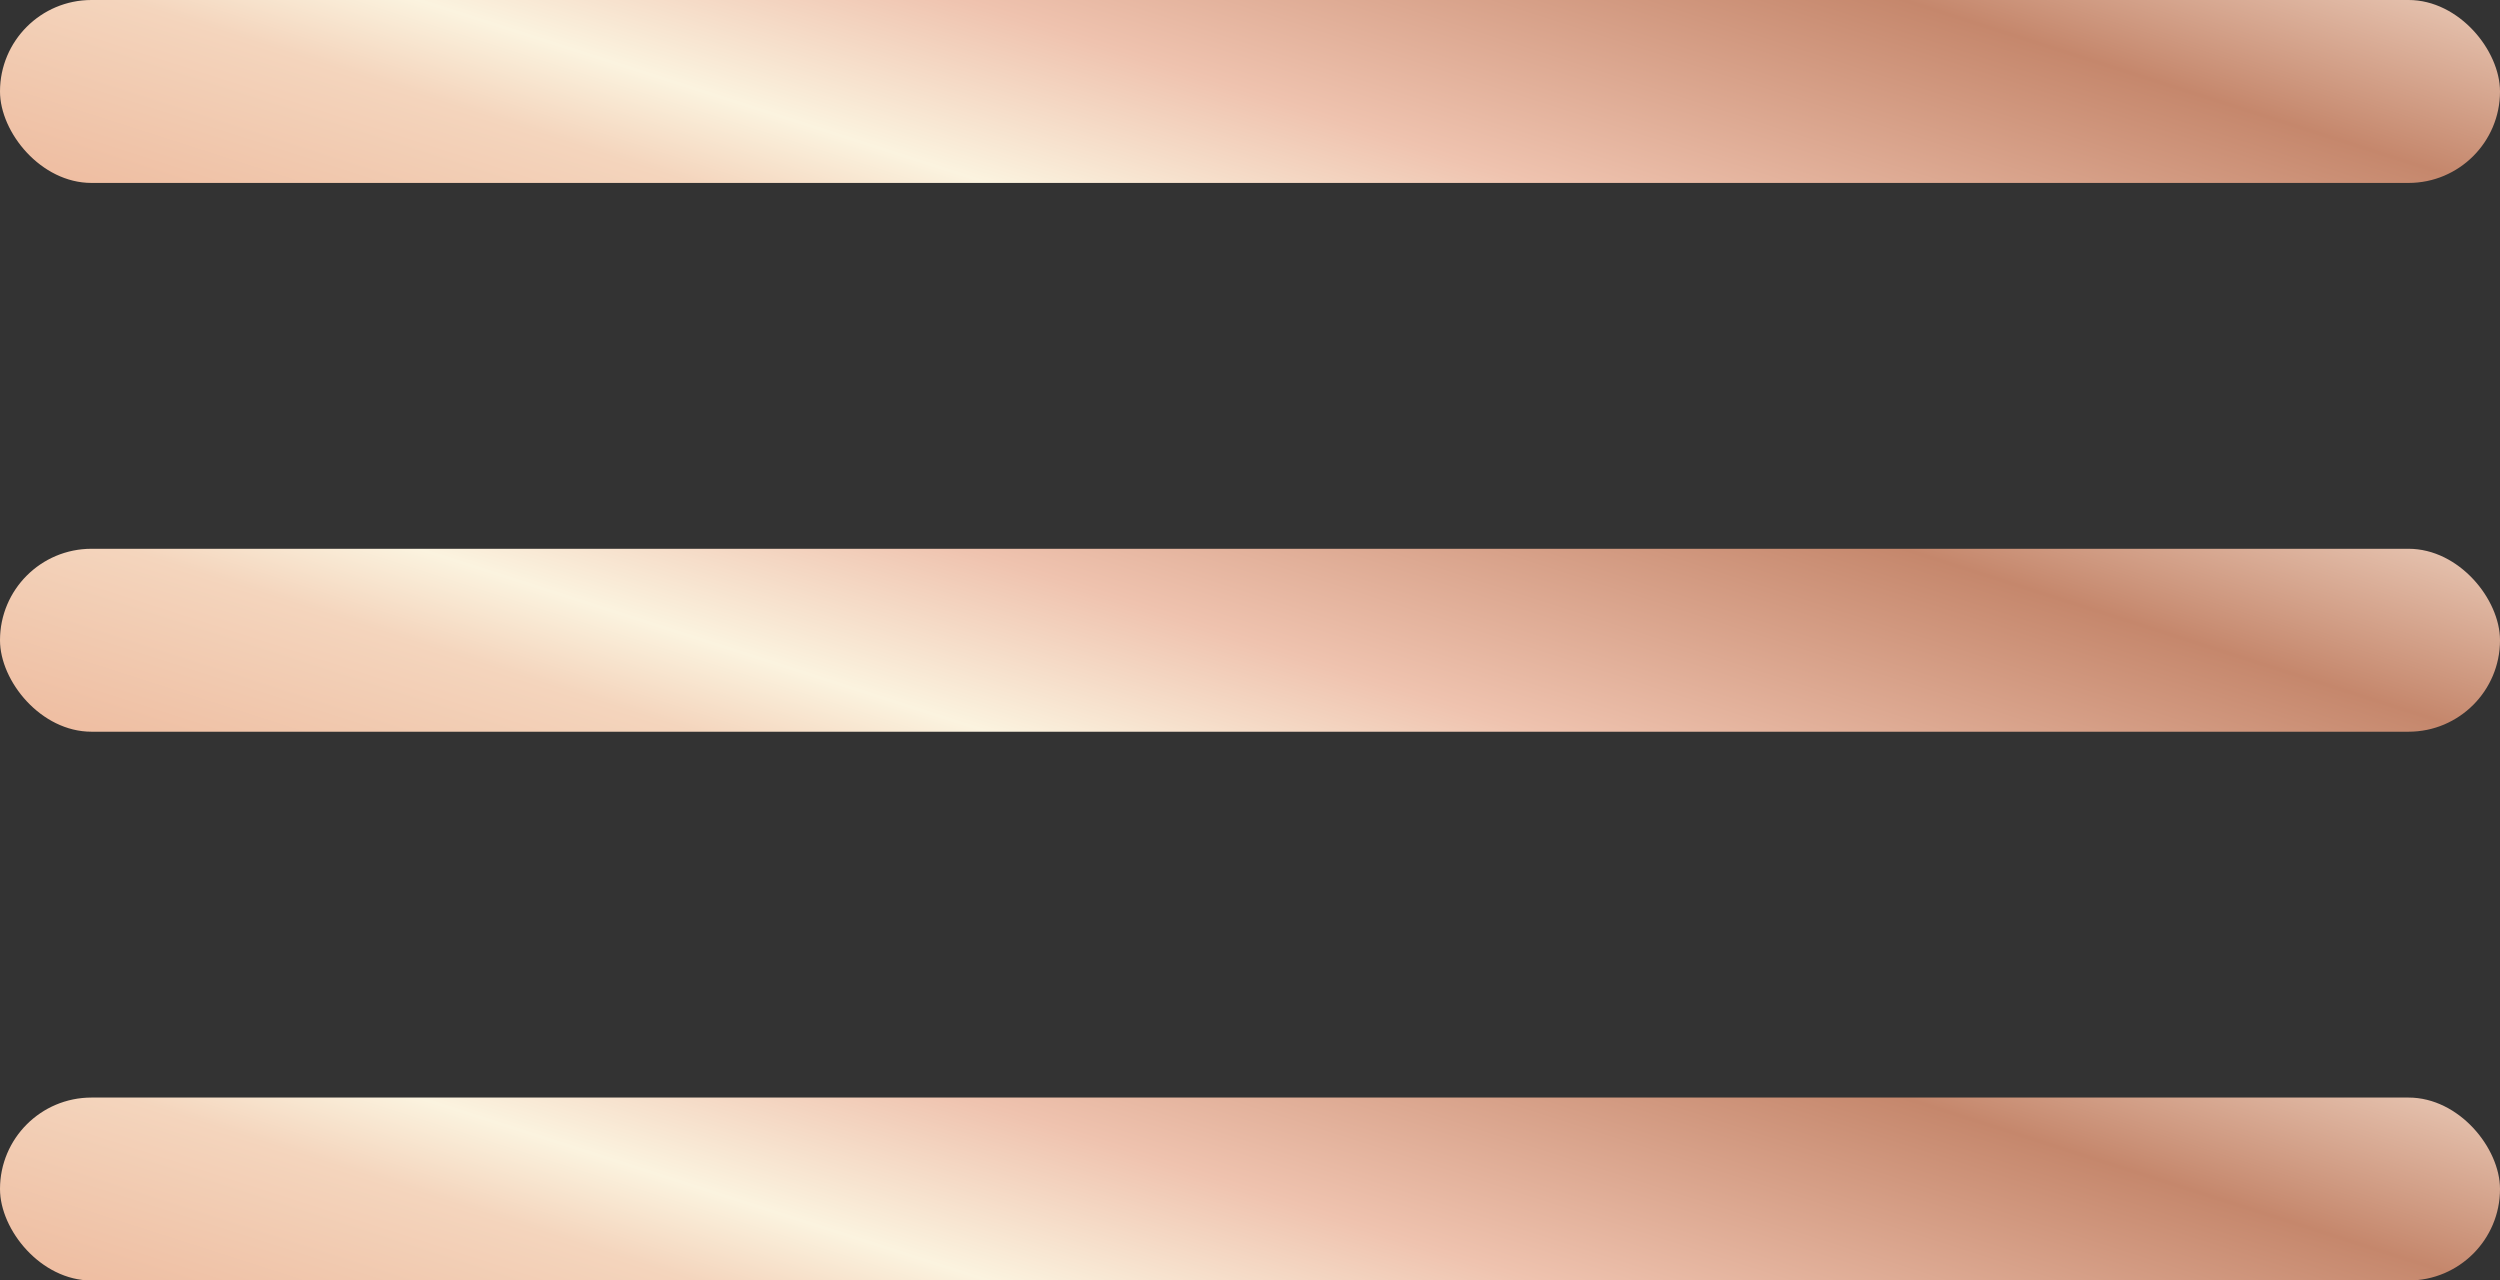
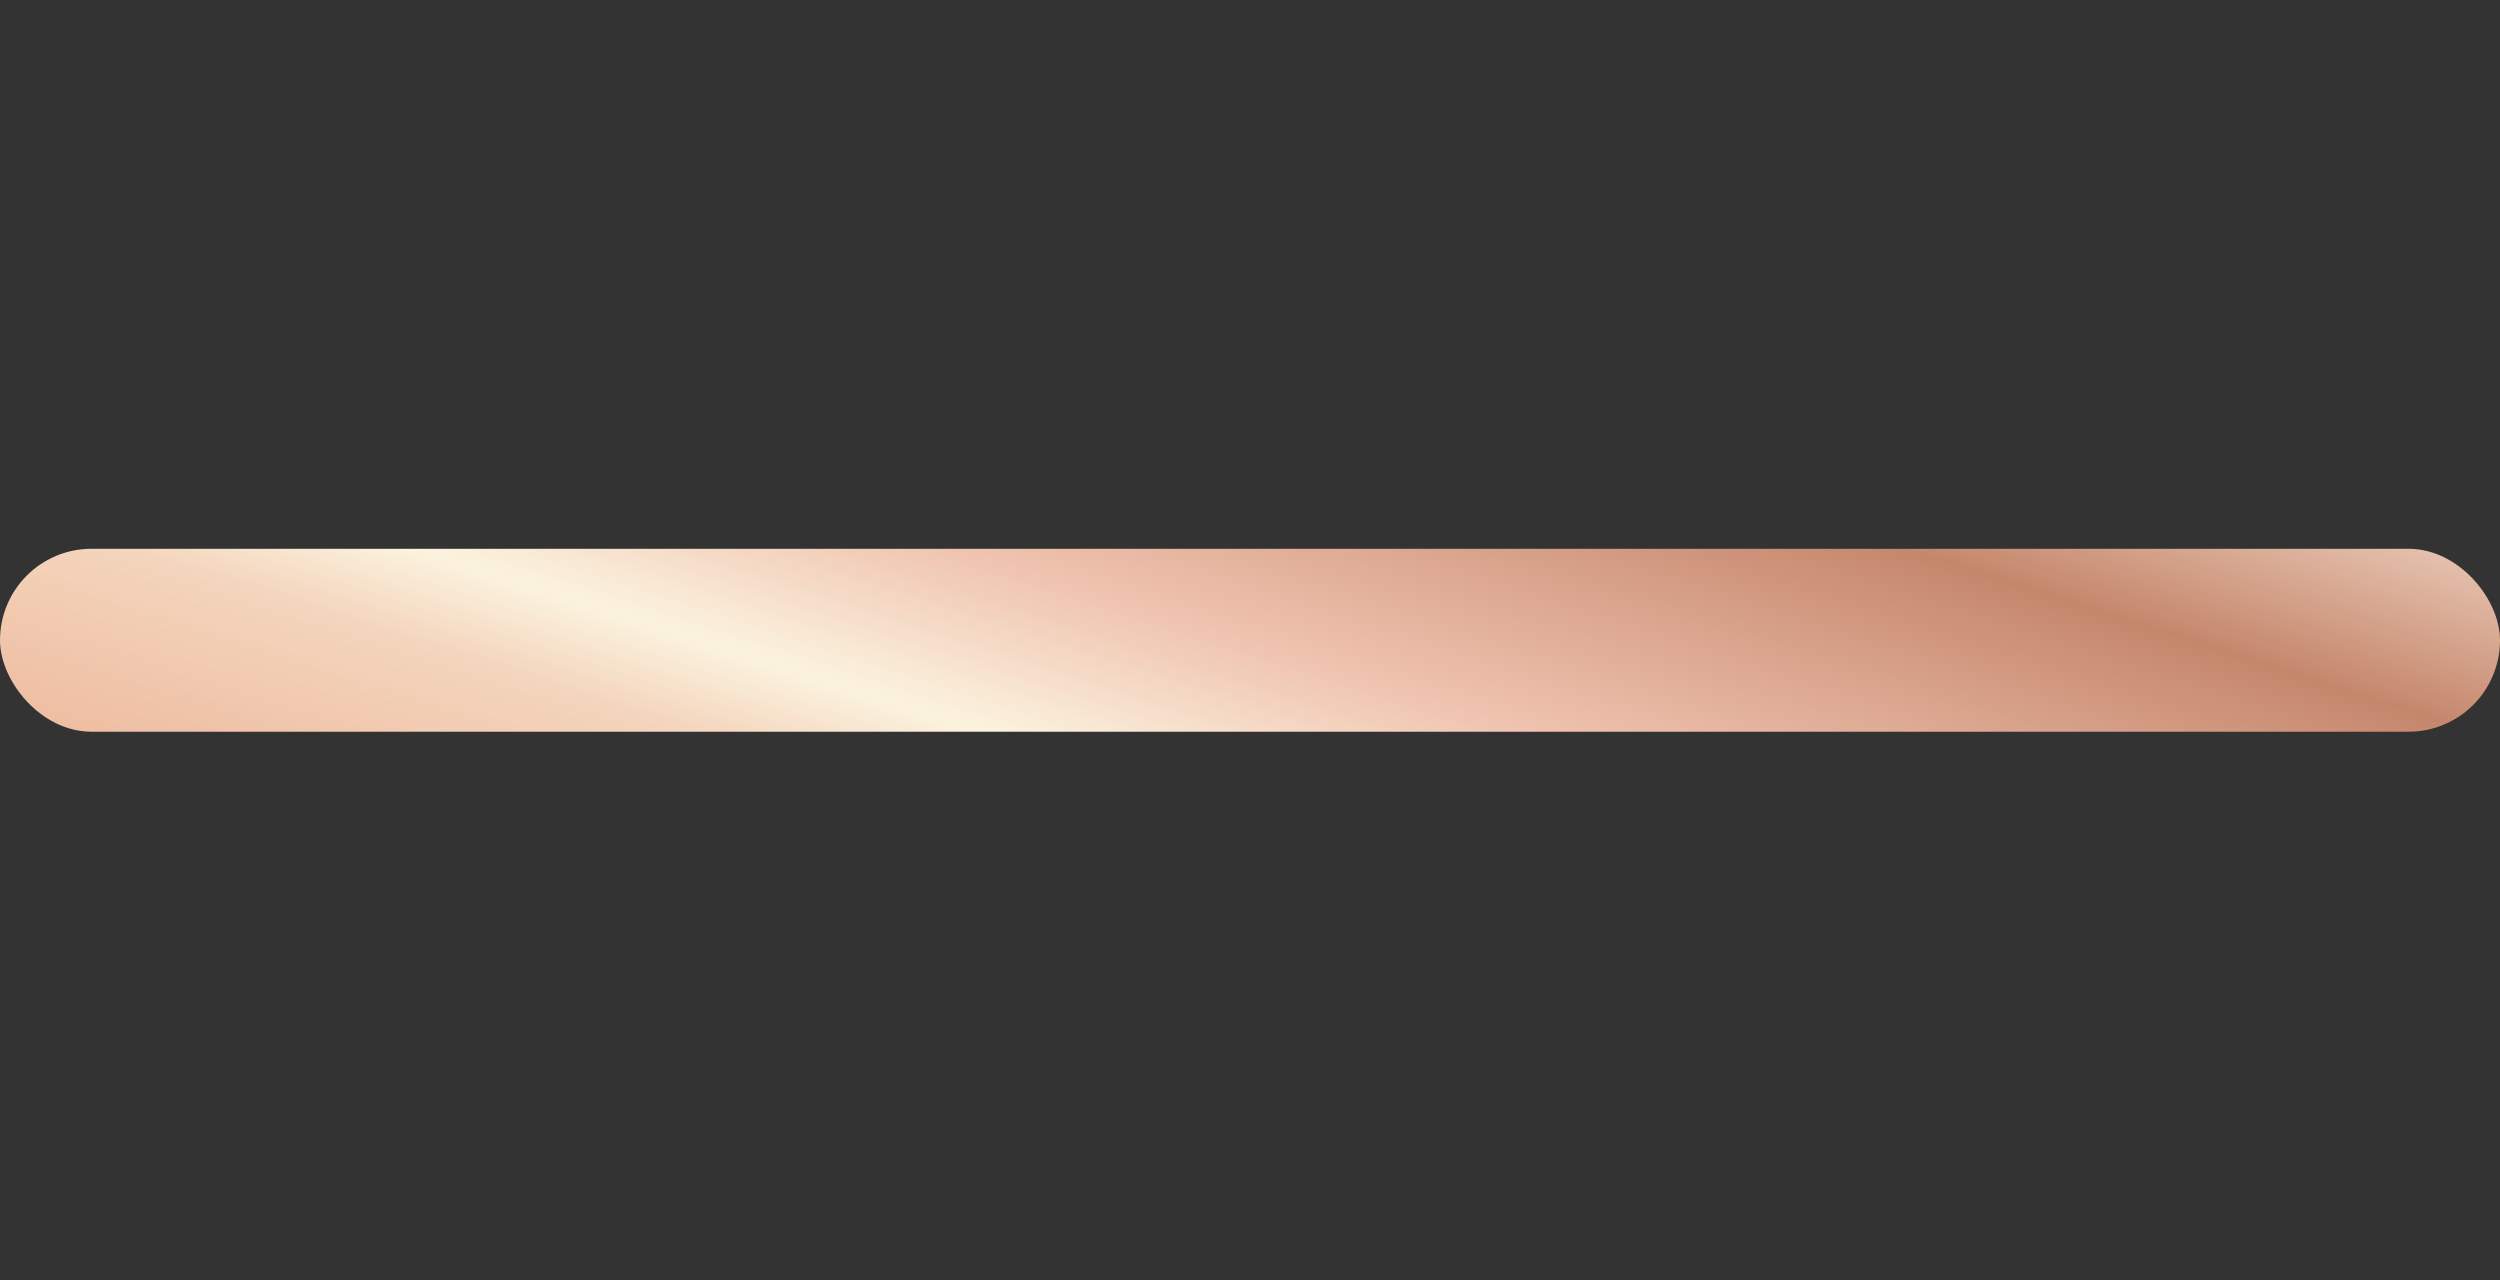
<svg xmlns="http://www.w3.org/2000/svg" width="41" height="21" viewBox="0 0 41 21" fill="none">
  <rect x="0" y="0" width="41" height="21" fill="#333333" stroke="none" />
-   <rect width="41" height="3" rx="1.5" fill="url(#paint0_linear_1399_63)" />
  <rect y="9" width="41" height="3" rx="1.5" fill="url(#paint1_linear_1399_63)" />
-   <rect y="18" width="41" height="3" rx="1.5" fill="url(#paint2_linear_1399_63)" />
  <defs>
    <linearGradient id="paint0_linear_1399_63" x1="-1.648" y1="2.906" x2="6.56" y2="-22.643" gradientUnits="userSpaceOnUse">
      <stop stop-color="#EDB89B" />
      <stop offset="0.145" stop-color="#F4D5BD" />
      <stop offset="0.2" stop-color="#FBF3DF" />
      <stop offset="0.302" stop-color="#EFC3AF" />
      <stop offset="0.478" stop-color="#C5876C" />
      <stop offset="0.639" stop-color="#F9E6D7" />
      <stop offset="0.702" stop-color="#EDB89B" />
      <stop offset="0.82" stop-color="#F9E6D7" />
      <stop offset="1" stop-color="#C5876C" />
    </linearGradient>
    <linearGradient id="paint1_linear_1399_63" x1="-1.648" y1="11.906" x2="6.56" y2="-13.643" gradientUnits="userSpaceOnUse">
      <stop stop-color="#EDB89B" />
      <stop offset="0.145" stop-color="#F4D5BD" />
      <stop offset="0.2" stop-color="#FBF3DF" />
      <stop offset="0.302" stop-color="#EFC3AF" />
      <stop offset="0.478" stop-color="#C5876C" />
      <stop offset="0.639" stop-color="#F9E6D7" />
      <stop offset="0.702" stop-color="#EDB89B" />
      <stop offset="0.82" stop-color="#F9E6D7" />
      <stop offset="1" stop-color="#C5876C" />
    </linearGradient>
    <linearGradient id="paint2_linear_1399_63" x1="-1.648" y1="20.906" x2="6.56" y2="-4.643" gradientUnits="userSpaceOnUse">
      <stop stop-color="#EDB89B" />
      <stop offset="0.145" stop-color="#F4D5BD" />
      <stop offset="0.2" stop-color="#FBF3DF" />
      <stop offset="0.302" stop-color="#EFC3AF" />
      <stop offset="0.478" stop-color="#C5876C" />
      <stop offset="0.639" stop-color="#F9E6D7" />
      <stop offset="0.702" stop-color="#EDB89B" />
      <stop offset="0.82" stop-color="#F9E6D7" />
      <stop offset="1" stop-color="#C5876C" />
    </linearGradient>
  </defs>
</svg>